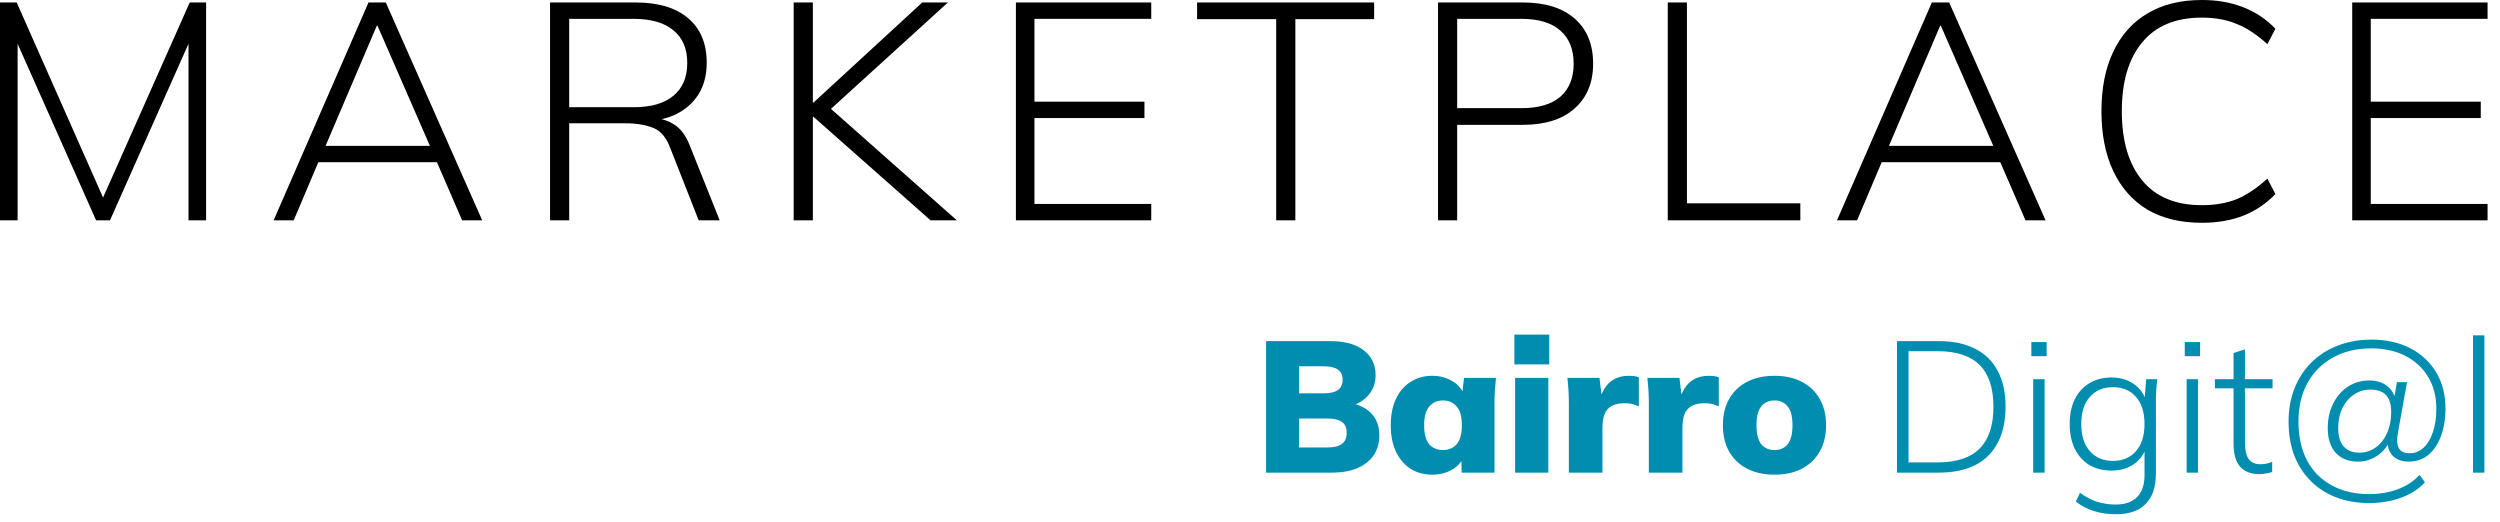
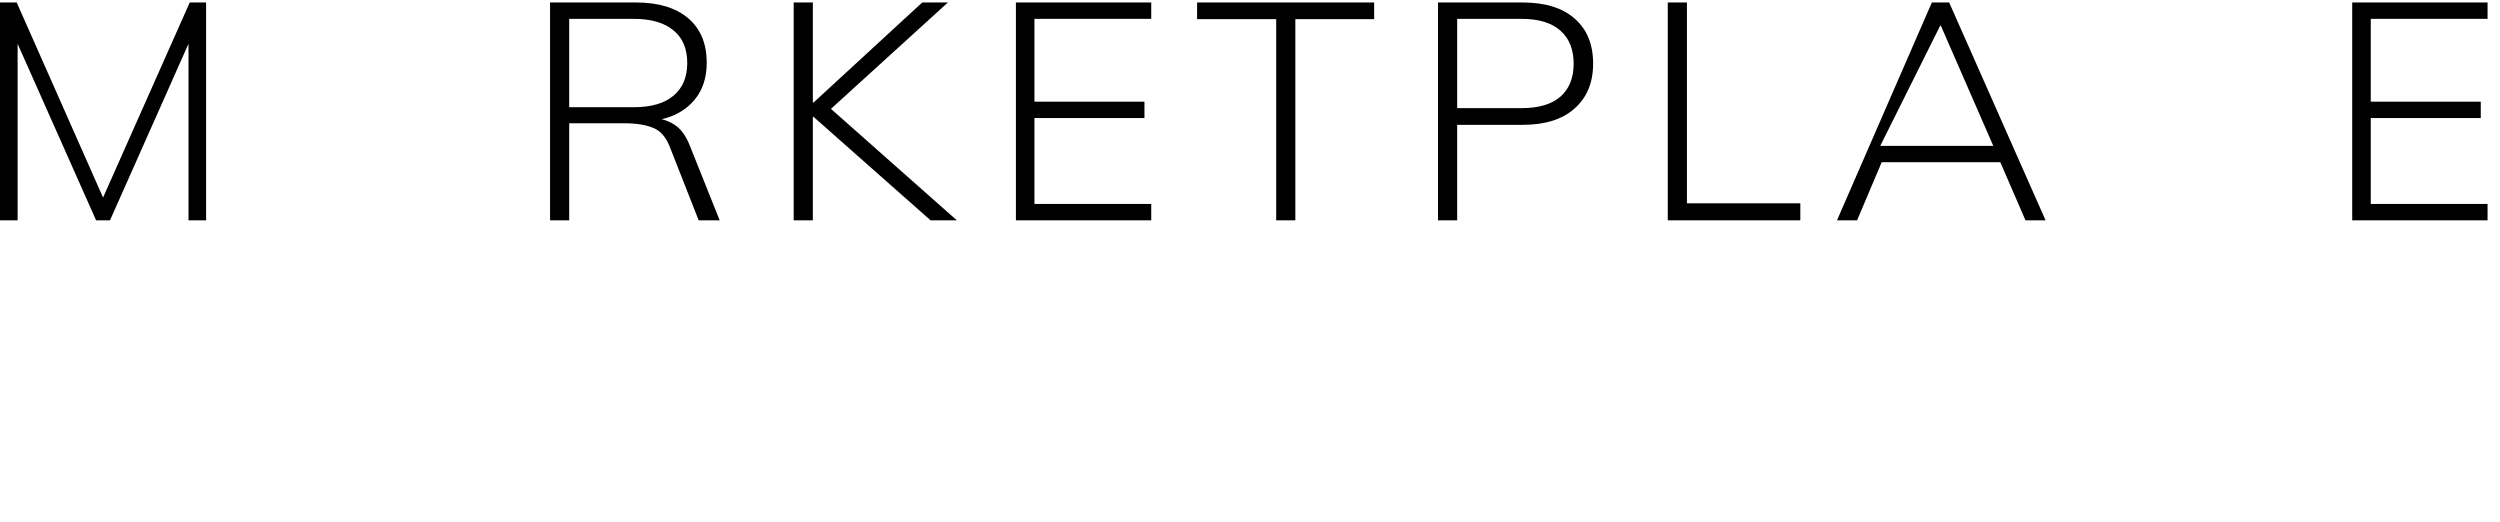
<svg xmlns="http://www.w3.org/2000/svg" width="201" height="42" viewBox="0 0 201 42" fill="none">
  <path d="M189.118 17.714V0.199H200V1.515H190.609V8.174H199.453V9.49H190.609V16.397H200V17.714H189.118Z" fill="black" />
-   <path d="M177.03 17.912C175.307 17.912 173.841 17.556 172.632 16.844C171.44 16.115 170.529 15.08 169.9 13.739C169.27 12.397 168.956 10.799 168.956 8.944C168.956 7.089 169.27 5.499 169.9 4.174C170.529 2.832 171.44 1.805 172.632 1.093C173.841 0.364 175.307 0 177.03 0C178.289 0 179.407 0.199 180.384 0.596C181.361 0.977 182.214 1.549 182.943 2.31L182.297 3.553C181.485 2.807 180.674 2.269 179.862 1.938C179.05 1.59 178.106 1.416 177.03 1.416C174.926 1.416 173.328 2.079 172.235 3.404C171.142 4.712 170.595 6.559 170.595 8.944C170.595 11.329 171.142 13.184 172.235 14.509C173.328 15.834 174.926 16.496 177.03 16.496C178.106 16.496 179.05 16.331 179.862 15.999C180.674 15.652 181.485 15.105 182.297 14.36L182.943 15.602C182.214 16.364 181.353 16.944 180.359 17.341C179.382 17.722 178.272 17.912 177.03 17.912Z" fill="black" />
-   <path d="M147.694 17.714L155.321 0.199H156.713L164.464 17.714H162.849L160.663 12.67L161.383 13.043H150.601L151.446 12.67L149.309 17.714H147.694ZM155.992 2.062L151.744 12.024L151.172 11.726H160.812L160.39 12.024L156.042 2.062H155.992Z" fill="black" />
+   <path d="M147.694 17.714L155.321 0.199H156.713L164.464 17.714H162.849L160.663 12.67L161.383 13.043H150.601L151.446 12.67L149.309 17.714H147.694ZM155.992 2.062L151.172 11.726H160.812L160.39 12.024L156.042 2.062H155.992Z" fill="black" />
  <path d="M134.088 17.714V0.199H135.629V16.347H144.746V17.714H134.088Z" fill="black" />
  <path d="M115.616 17.714V0.199H122.423C124.228 0.199 125.619 0.629 126.597 1.491C127.59 2.352 128.087 3.561 128.087 5.118C128.087 6.642 127.59 7.842 126.597 8.72C125.619 9.598 124.228 10.037 122.423 10.037H117.156V17.714H115.616ZM117.156 8.695H122.324C123.698 8.695 124.742 8.389 125.454 7.776C126.166 7.147 126.522 6.261 126.522 5.118C126.522 3.975 126.166 3.089 125.454 2.459C124.742 1.83 123.698 1.515 122.324 1.515H117.156V8.695Z" fill="black" />
  <path d="M102.606 17.714V1.54H96.246V0.199H110.481V1.54H104.146V17.714H102.606Z" fill="black" />
  <path d="M81.679 17.714V0.199H92.56V1.515H83.169V8.174H92.014V9.49H83.169V16.397H92.56V17.714H81.679Z" fill="black" />
  <path d="M63.812 17.714V0.199H65.353V8.248H65.403L74.147 0.199H76.21L66.297 9.217L66.322 8.323L76.93 17.714H74.818L65.403 9.391H65.353V17.714H63.812Z" fill="black" />
  <path d="M44.224 17.714V0.199H51.131C52.936 0.199 54.336 0.621 55.329 1.466C56.323 2.31 56.82 3.503 56.82 5.043C56.82 6.037 56.596 6.89 56.149 7.602C55.702 8.298 55.081 8.836 54.286 9.217C53.491 9.581 52.572 9.764 51.528 9.764L52 9.49H52.348C53.027 9.49 53.632 9.656 54.162 9.987C54.692 10.302 55.114 10.848 55.429 11.627L57.863 17.714H56.174L53.888 11.9C53.574 11.055 53.118 10.517 52.522 10.285C51.926 10.037 51.164 9.913 50.236 9.913H45.764V17.714H44.224ZM45.764 8.621H50.932C52.34 8.621 53.408 8.314 54.137 7.702C54.882 7.089 55.255 6.211 55.255 5.068C55.255 3.909 54.882 3.031 54.137 2.435C53.408 1.822 52.34 1.515 50.932 1.515H45.764V8.621Z" fill="black" />
-   <path d="M22 17.714L29.627 0.199H31.018L38.77 17.714H37.155L34.968 12.67L35.689 13.043H24.907L25.751 12.67L23.615 17.714H22ZM30.298 2.062L26.049 12.024L25.478 11.726H35.117L34.695 12.024L30.348 2.062H30.298Z" fill="black" />
  <path d="M0 17.714V0.199H1.342L8.646 16.695H7.925L15.254 0.199H16.571V17.714H15.155V2.012H15.825L8.844 17.714H7.726L0.745 2.012H1.416V17.714H0Z" fill="black" />
-   <path d="M101.794 38V27.425H106.924C108.104 27.425 109.009 27.67 109.639 28.16C110.279 28.65 110.599 29.315 110.599 30.155C110.599 30.775 110.414 31.305 110.044 31.745C109.684 32.185 109.189 32.485 108.559 32.645V32.405C109.309 32.535 109.884 32.825 110.284 33.275C110.694 33.715 110.899 34.29 110.899 35C110.899 35.93 110.559 36.665 109.879 37.205C109.199 37.735 108.269 38 107.089 38H101.794ZM104.449 35.975H106.729C107.249 35.975 107.634 35.88 107.884 35.69C108.144 35.5 108.274 35.205 108.274 34.805C108.274 34.395 108.144 34.1 107.884 33.92C107.634 33.74 107.249 33.65 106.729 33.65H104.449V35.975ZM104.449 31.625H106.414C106.944 31.625 107.329 31.535 107.569 31.355C107.819 31.175 107.944 30.9 107.944 30.53C107.944 30.16 107.819 29.89 107.569 29.72C107.329 29.54 106.944 29.45 106.414 29.45H104.449V31.625ZM115.162 38.165C114.502 38.165 113.922 38.01 113.422 37.7C112.922 37.38 112.527 36.92 112.237 36.32C111.957 35.72 111.817 35.01 111.817 34.19C111.817 33.36 111.957 32.65 112.237 32.06C112.527 31.46 112.922 31.005 113.422 30.695C113.922 30.375 114.502 30.215 115.162 30.215C115.752 30.215 116.282 30.355 116.752 30.635C117.232 30.915 117.547 31.28 117.697 31.73H117.547L117.712 30.38H120.277C120.247 30.72 120.217 31.065 120.187 31.415C120.167 31.765 120.157 32.11 120.157 32.45V38H117.517L117.487 36.71H117.667C117.517 37.15 117.202 37.505 116.722 37.775C116.252 38.035 115.732 38.165 115.162 38.165ZM116.017 36.185C116.467 36.185 116.832 36.03 117.112 35.72C117.392 35.4 117.532 34.89 117.532 34.19C117.532 33.49 117.392 32.985 117.112 32.675C116.832 32.355 116.467 32.195 116.017 32.195C115.567 32.195 115.202 32.355 114.922 32.675C114.642 32.985 114.502 33.49 114.502 34.19C114.502 34.89 114.637 35.4 114.907 35.72C115.187 36.03 115.557 36.185 116.017 36.185ZM121.815 38V30.38H124.485V38H121.815ZM121.755 29.3V26.9H124.56V29.3H121.755ZM126.137 38V32.465C126.137 32.115 126.127 31.765 126.107 31.415C126.087 31.065 126.057 30.72 126.017 30.38H128.597L128.882 32.72H128.477C128.577 32.15 128.737 31.68 128.957 31.31C129.177 30.94 129.452 30.665 129.782 30.485C130.112 30.305 130.502 30.215 130.952 30.215C131.162 30.215 131.317 30.225 131.417 30.245C131.527 30.255 131.642 30.285 131.762 30.335V32.675C131.512 32.565 131.312 32.495 131.162 32.465C131.012 32.435 130.817 32.42 130.577 32.42C130.167 32.42 129.832 32.495 129.572 32.645C129.312 32.785 129.122 33.005 129.002 33.305C128.892 33.605 128.837 33.99 128.837 34.46V38H126.137ZM132.567 38V32.465C132.567 32.115 132.557 31.765 132.537 31.415C132.517 31.065 132.487 30.72 132.447 30.38H135.027L135.312 32.72H134.907C135.007 32.15 135.167 31.68 135.387 31.31C135.607 30.94 135.882 30.665 136.212 30.485C136.542 30.305 136.932 30.215 137.382 30.215C137.592 30.215 137.747 30.225 137.847 30.245C137.957 30.255 138.072 30.285 138.192 30.335V32.675C137.942 32.565 137.742 32.495 137.592 32.465C137.442 32.435 137.247 32.42 137.007 32.42C136.597 32.42 136.262 32.495 136.002 32.645C135.742 32.785 135.552 33.005 135.432 33.305C135.322 33.605 135.267 33.99 135.267 34.46V38H132.567ZM142.676 38.165C141.826 38.165 141.091 38.005 140.471 37.685C139.851 37.365 139.371 36.91 139.031 36.32C138.691 35.72 138.521 35.01 138.521 34.19C138.521 33.36 138.691 32.65 139.031 32.06C139.371 31.47 139.851 31.015 140.471 30.695C141.091 30.375 141.826 30.215 142.676 30.215C143.516 30.215 144.246 30.375 144.866 30.695C145.486 31.015 145.966 31.475 146.306 32.075C146.646 32.665 146.816 33.37 146.816 34.19C146.816 35 146.646 35.705 146.306 36.305C145.966 36.905 145.486 37.365 144.866 37.685C144.246 38.005 143.516 38.165 142.676 38.165ZM142.676 36.185C143.116 36.185 143.466 36.03 143.726 35.72C143.986 35.4 144.116 34.89 144.116 34.19C144.116 33.49 143.986 32.985 143.726 32.675C143.466 32.355 143.116 32.195 142.676 32.195C142.226 32.195 141.871 32.355 141.611 32.675C141.351 32.985 141.221 33.49 141.221 34.19C141.221 34.89 141.351 35.4 141.611 35.72C141.871 36.03 142.226 36.185 142.676 36.185ZM152.517 38V27.425H155.862C157.022 27.425 158.002 27.63 158.802 28.04C159.602 28.44 160.207 29.035 160.617 29.825C161.037 30.605 161.247 31.565 161.247 32.705C161.247 33.845 161.037 34.81 160.617 35.6C160.207 36.39 159.602 36.99 158.802 37.4C158.002 37.8 157.022 38 155.862 38H152.517ZM153.447 37.175H155.787C157.297 37.175 158.422 36.805 159.162 36.065C159.902 35.315 160.272 34.195 160.272 32.705C160.272 31.205 159.902 30.085 159.162 29.345C158.422 28.605 157.297 28.235 155.787 28.235H153.447V37.175ZM163.471 38V30.485H164.386V38H163.471ZM163.321 28.64V27.5H164.551V28.64H163.321ZM170.124 41.345C169.494 41.345 168.904 41.26 168.354 41.09C167.814 40.92 167.329 40.665 166.899 40.325L167.229 39.62C167.549 39.85 167.854 40.03 168.144 40.16C168.444 40.3 168.754 40.4 169.074 40.46C169.394 40.53 169.739 40.565 170.109 40.565C170.869 40.565 171.444 40.36 171.834 39.95C172.224 39.55 172.419 38.97 172.419 38.21V35.825H172.584C172.424 36.455 172.089 36.95 171.579 37.31C171.069 37.66 170.469 37.835 169.779 37.835C169.089 37.835 168.489 37.685 167.979 37.385C167.479 37.075 167.089 36.64 166.809 36.08C166.539 35.51 166.404 34.845 166.404 34.085C166.404 33.325 166.539 32.665 166.809 32.105C167.089 31.545 167.479 31.115 167.979 30.815C168.489 30.505 169.089 30.35 169.779 30.35C170.469 30.35 171.069 30.53 171.579 30.89C172.089 31.24 172.424 31.735 172.584 32.375L172.419 32.21L172.554 30.485H173.454C173.414 30.775 173.384 31.06 173.364 31.34C173.344 31.62 173.334 31.895 173.334 32.165V38.075C173.334 39.155 173.059 39.97 172.509 40.52C171.969 41.07 171.174 41.345 170.124 41.345ZM169.884 37.055C170.664 37.055 171.279 36.795 171.729 36.275C172.189 35.755 172.419 35.025 172.419 34.085C172.419 33.155 172.189 32.43 171.729 31.91C171.279 31.39 170.664 31.13 169.884 31.13C169.104 31.13 168.484 31.39 168.024 31.91C167.564 32.43 167.334 33.155 167.334 34.085C167.334 35.025 167.564 35.755 168.024 36.275C168.484 36.795 169.104 37.055 169.884 37.055ZM175.805 38V30.485H176.72V38H175.805ZM175.655 28.64V27.5H176.885V28.64H175.655ZM181.648 38.12C180.978 38.12 180.463 37.92 180.103 37.52C179.753 37.12 179.578 36.505 179.578 35.675V31.22H178.078V30.485H179.578V28.385L180.493 28.085V30.485H182.713V31.22H180.493V35.54C180.493 36.17 180.593 36.625 180.793 36.905C180.993 37.185 181.313 37.325 181.753 37.325C181.953 37.325 182.128 37.305 182.278 37.265C182.438 37.225 182.573 37.18 182.683 37.13V37.94C182.563 37.99 182.408 38.03 182.218 38.06C182.028 38.1 181.838 38.12 181.648 38.12ZM190.481 40.445C189.501 40.445 188.611 40.29 187.811 39.98C187.021 39.68 186.341 39.24 185.771 38.66C185.201 38.09 184.761 37.405 184.451 36.605C184.151 35.795 184.001 34.89 184.001 33.89C184.001 32.91 184.161 32.02 184.481 31.22C184.801 30.41 185.256 29.715 185.846 29.135C186.446 28.545 187.151 28.095 187.961 27.785C188.781 27.465 189.681 27.305 190.661 27.305C191.851 27.305 192.891 27.535 193.781 27.995C194.671 28.455 195.366 29.1 195.866 29.93C196.366 30.76 196.616 31.73 196.616 32.84C196.616 33.7 196.491 34.45 196.241 35.09C196.001 35.73 195.661 36.23 195.221 36.59C194.781 36.94 194.266 37.115 193.676 37.115C193.076 37.115 192.626 36.94 192.326 36.59C192.026 36.24 191.916 35.77 191.996 35.18L192.191 35.375C191.931 35.925 191.566 36.355 191.096 36.665C190.626 36.965 190.131 37.115 189.611 37.115C188.831 37.115 188.226 36.88 187.796 36.41C187.366 35.93 187.151 35.27 187.151 34.43C187.151 33.68 187.296 33.02 187.586 32.45C187.876 31.87 188.271 31.415 188.771 31.085C189.281 30.755 189.856 30.59 190.496 30.59C191.066 30.59 191.531 30.73 191.891 31.01C192.261 31.28 192.496 31.66 192.596 32.15H192.461L192.716 30.725H193.526L192.806 34.73C192.786 34.85 192.766 34.97 192.746 35.09C192.736 35.2 192.731 35.3 192.731 35.39C192.731 35.74 192.811 36.005 192.971 36.185C193.141 36.355 193.396 36.44 193.736 36.44C194.166 36.44 194.541 36.29 194.861 35.99C195.181 35.69 195.431 35.27 195.611 34.73C195.791 34.19 195.881 33.56 195.881 32.84C195.881 31.87 195.661 31.025 195.221 30.305C194.781 29.575 194.171 29.01 193.391 28.61C192.611 28.21 191.696 28.01 190.646 28.01C189.476 28.01 188.451 28.255 187.571 28.745C186.691 29.235 186.006 29.92 185.516 30.8C185.036 31.68 184.796 32.71 184.796 33.89C184.796 35.1 185.026 36.145 185.486 37.025C185.956 37.895 186.616 38.56 187.466 39.02C188.316 39.49 189.321 39.725 190.481 39.725C191.341 39.725 192.121 39.59 192.821 39.32C193.521 39.05 194.091 38.67 194.531 38.18L194.966 38.78C194.476 39.31 193.841 39.72 193.061 40.01C192.281 40.3 191.421 40.445 190.481 40.445ZM189.686 36.395C190.176 36.395 190.616 36.255 191.006 35.975C191.396 35.695 191.701 35.31 191.921 34.82C192.141 34.32 192.251 33.755 192.251 33.125C192.251 32.515 192.116 32.065 191.846 31.775C191.576 31.475 191.151 31.325 190.571 31.325C190.081 31.325 189.641 31.46 189.251 31.73C188.861 31.99 188.551 32.355 188.321 32.825C188.101 33.285 187.991 33.815 187.991 34.415C187.991 35.055 188.136 35.545 188.426 35.885C188.726 36.225 189.146 36.395 189.686 36.395ZM198.832 38V26.96H199.747V38H198.832Z" fill="#008DAF" />
</svg>